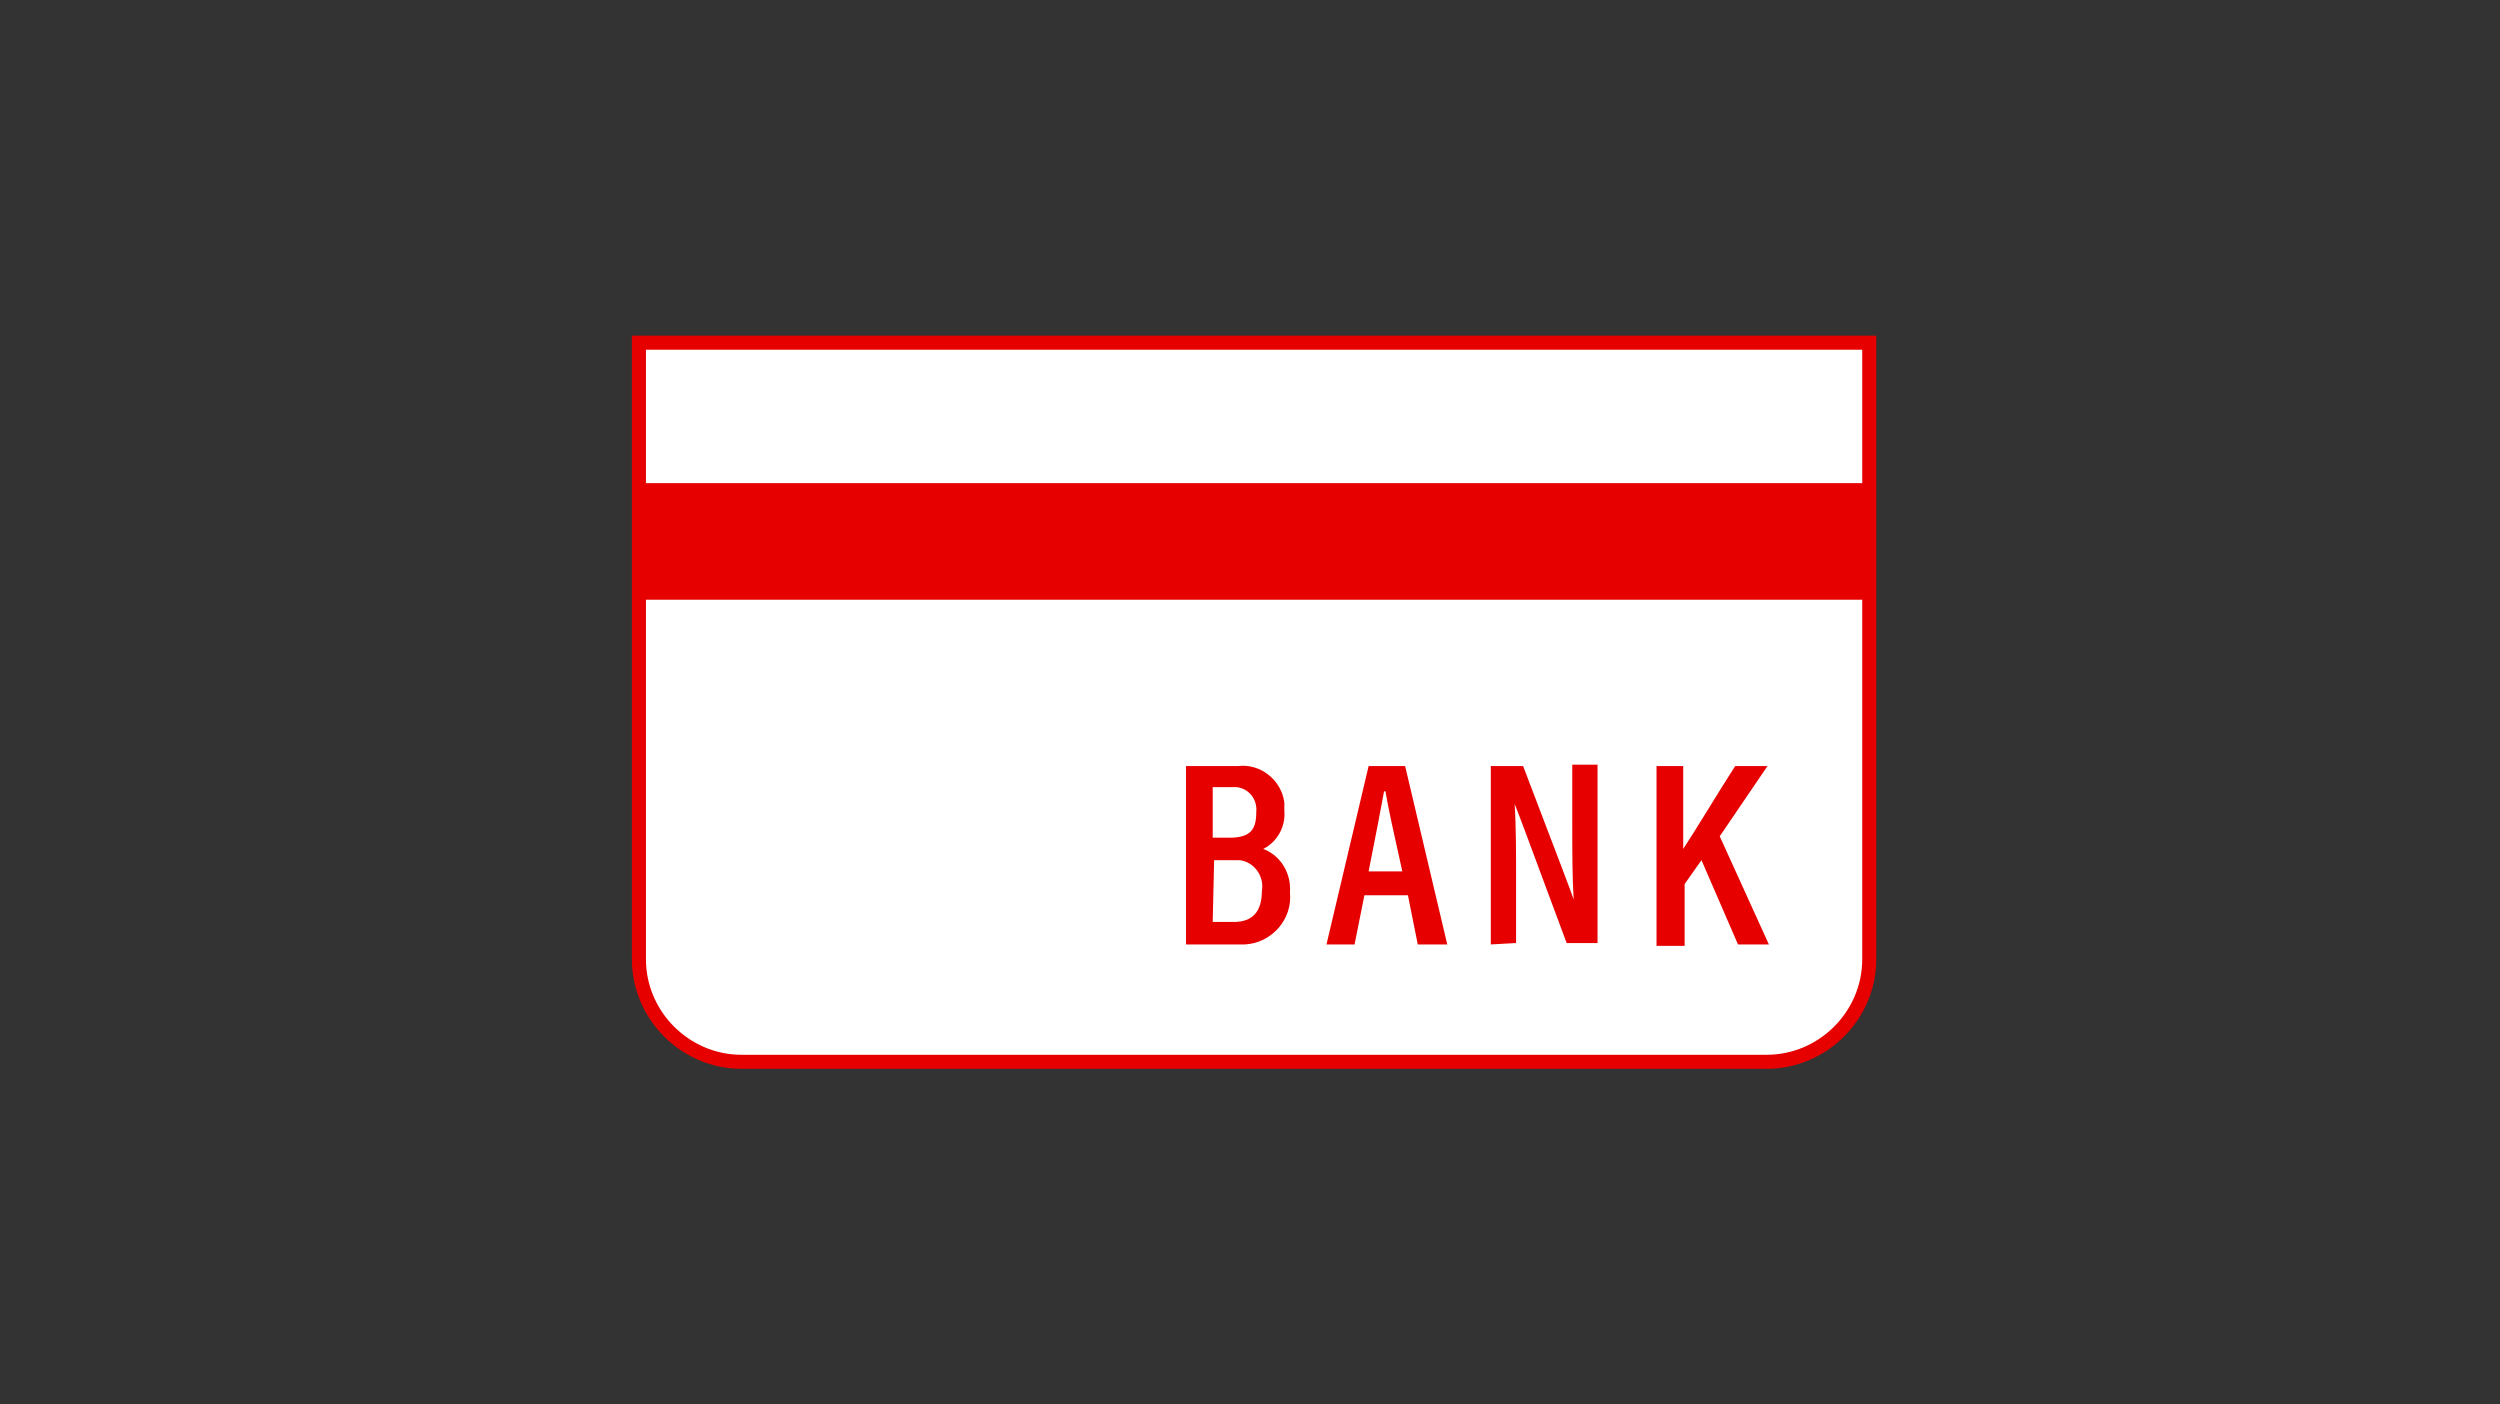
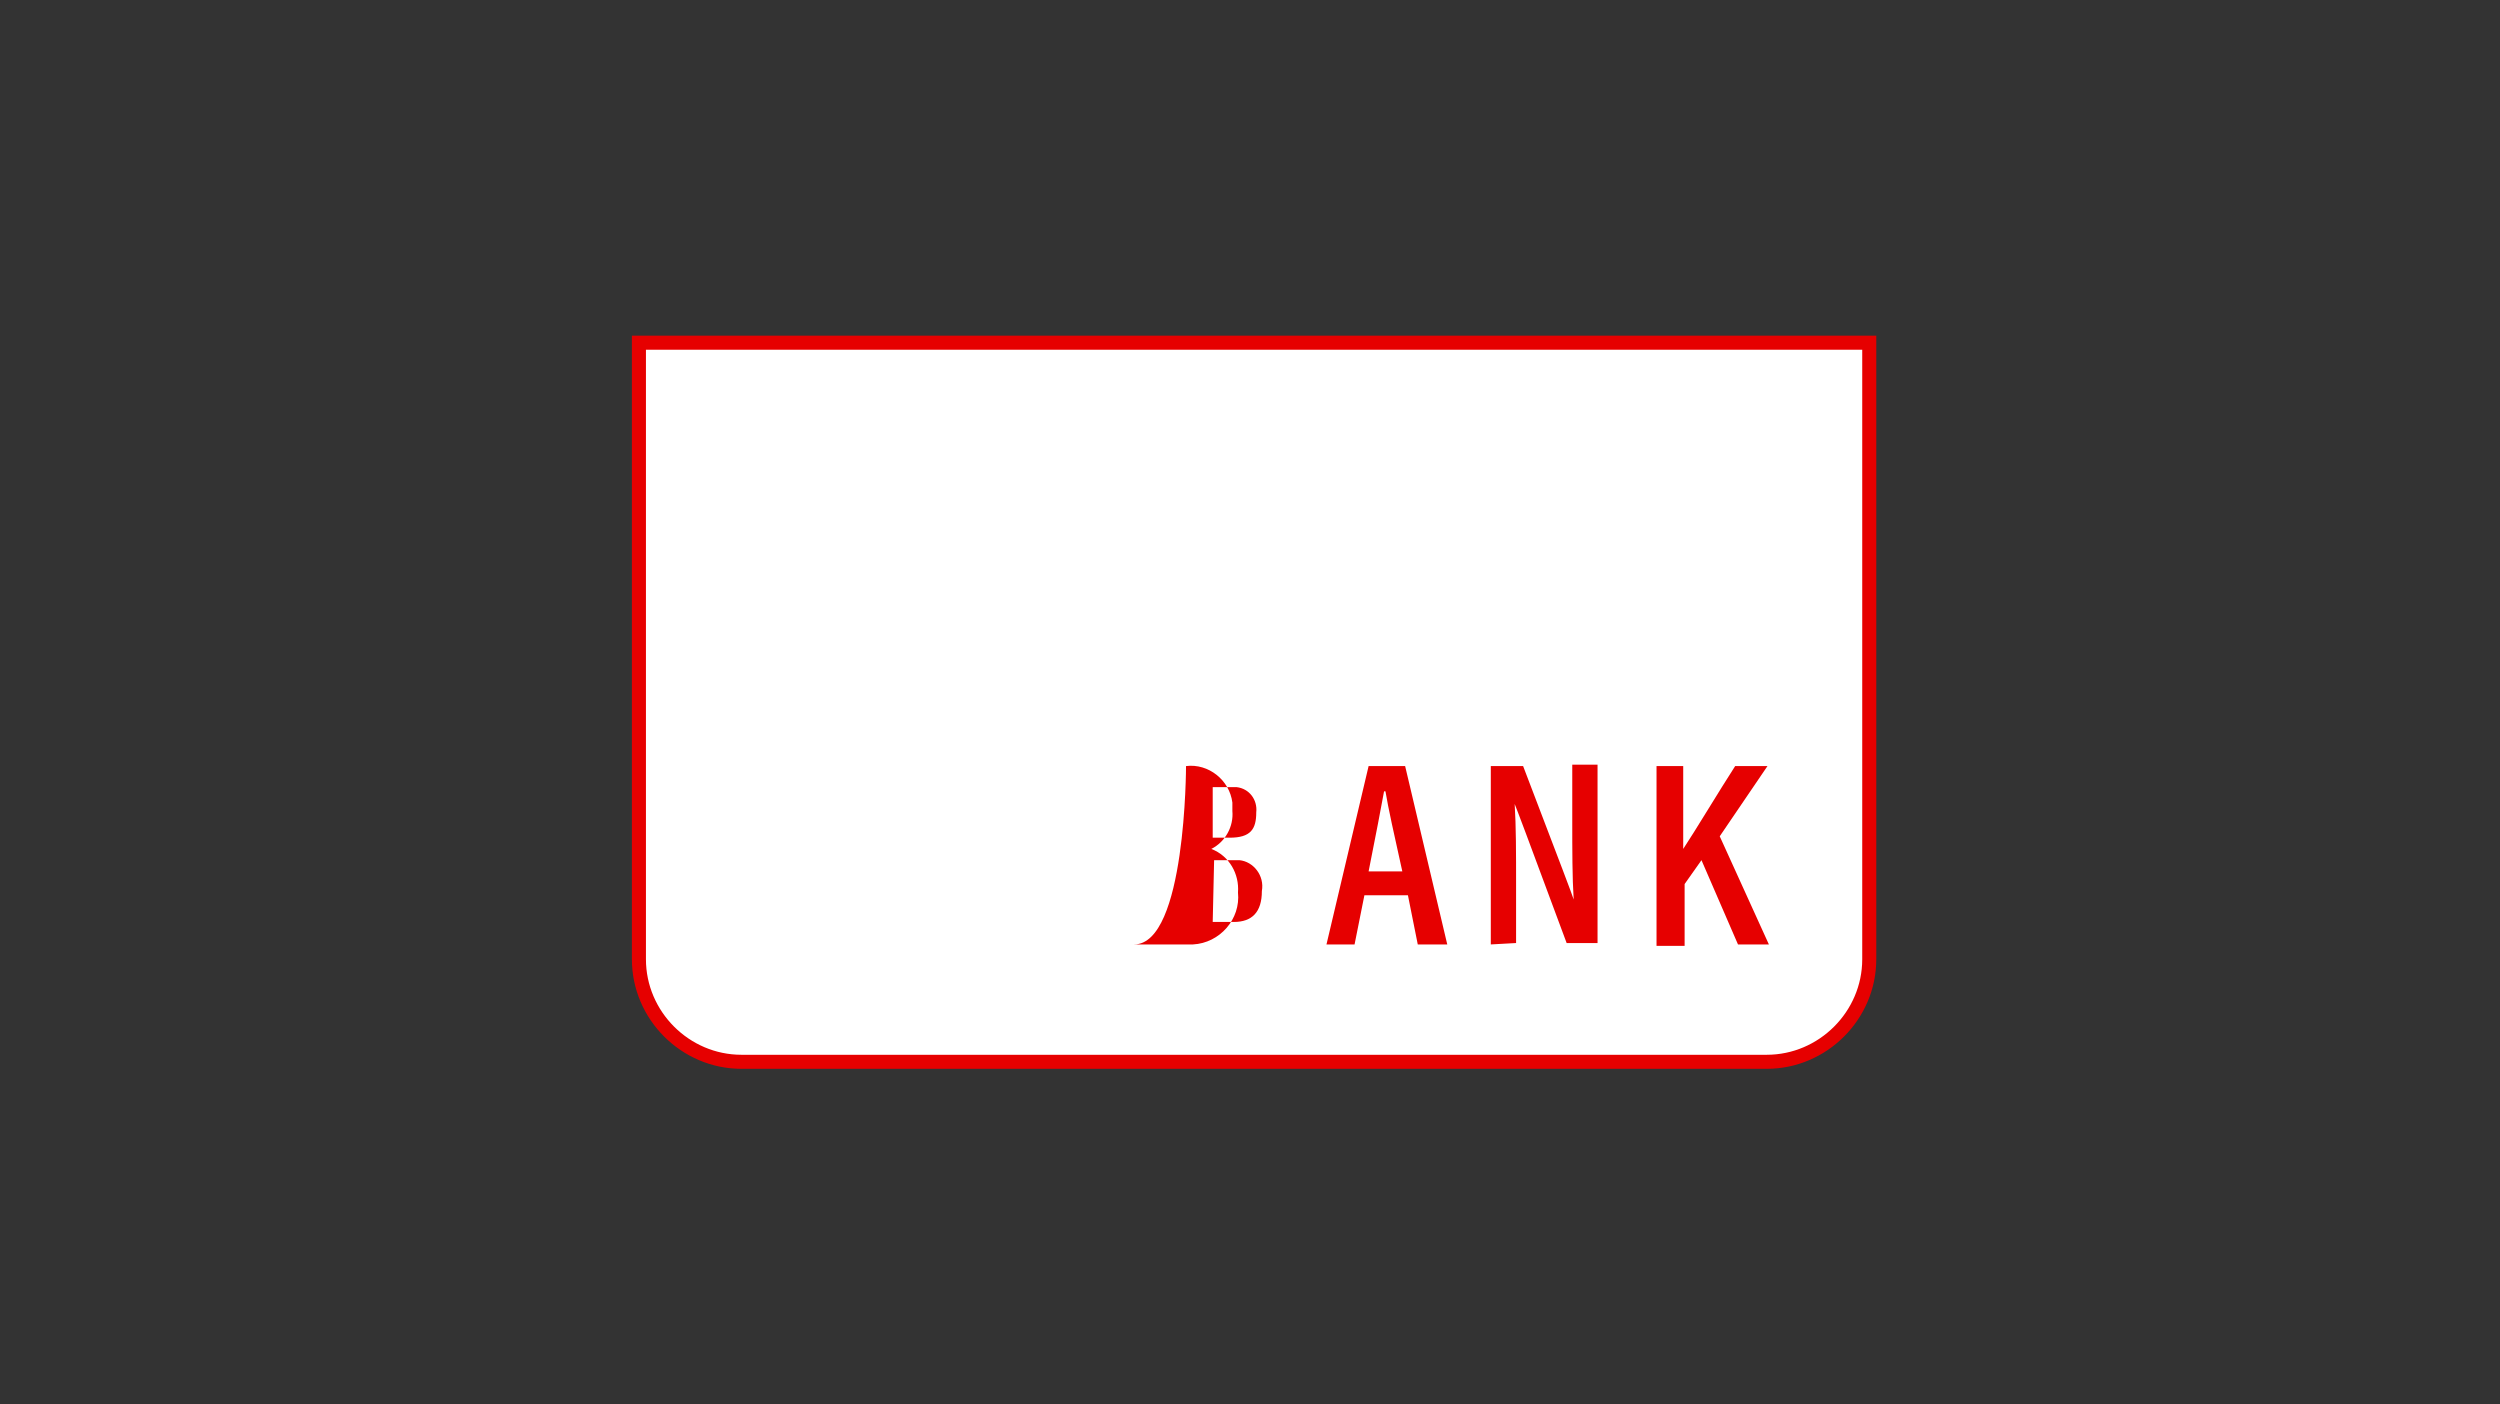
<svg xmlns="http://www.w3.org/2000/svg" version="1.1" id="レイヤー_1" x="0px" y="0px" viewBox="0 0 178 100" style="enable-background:new 0 0 178 100;" xml:space="preserve">
  <rect x="0" y="0" width="178" height="100" fill="#333333" stroke="none" />
  <style type="text/css">
	.st0{fill:#FFFFFF;stroke:#E60000;stroke-miterlimit:10;}
	.st1{fill:#E60000;}
</style>
  <g id="Layer_1">
</g>
  <g id="レイヤー_1_00000063623505994840719040000005412448019253884569_">
    <g id="グループ_15541" transform="translate(0.091 0.5)">
      <path id="パス_8623" class="st0" d="M133,67.8c0,4-3.3,7.3-7.3,7.3h-73c-4,0-7.3-3.3-7.3-7.3V23.9H133V67.8z" />
-       <rect id="長方形_7555" x="45" y="33.9" class="st1" width="87.6" height="8.3" />
      <g id="グループ_15540" transform="translate(31.054 23.644)">
-         <path id="パス_8624" class="st1" d="M53.3,30.4H57c1.6-0.2,3.1,1,3.3,2.6c0,0.2,0,0.4,0,0.6c0.1,1.1-0.5,2.2-1.5,2.7     c1.3,0.5,2,1.8,1.9,3.1c0.2,1.9-1.3,3.6-3.2,3.7c-0.2,0-0.4,0-0.6,0h-3.6C53.3,43.1,53.3,30.4,53.3,30.4z M56.4,35.5     c1.5,0,1.9-0.6,1.9-1.8c0.1-0.9-0.5-1.7-1.4-1.8c-0.1,0-0.3,0-0.4,0h-1.3v3.6H56.4z M55.2,41.5h1.5c1.3,0,2-0.7,2-2.2     c0.2-1.1-0.6-2.1-1.6-2.2c-0.2,0-0.4,0-0.6,0h-1.2L55.2,41.5z" />
+         <path id="パス_8624" class="st1" d="M53.3,30.4c1.6-0.2,3.1,1,3.3,2.6c0,0.2,0,0.4,0,0.6c0.1,1.1-0.5,2.2-1.5,2.7     c1.3,0.5,2,1.8,1.9,3.1c0.2,1.9-1.3,3.6-3.2,3.7c-0.2,0-0.4,0-0.6,0h-3.6C53.3,43.1,53.3,30.4,53.3,30.4z M56.4,35.5     c1.5,0,1.9-0.6,1.9-1.8c0.1-0.9-0.5-1.7-1.4-1.8c-0.1,0-0.3,0-0.4,0h-1.3v3.6H56.4z M55.2,41.5h1.5c1.3,0,2-0.7,2-2.2     c0.2-1.1-0.6-2.1-1.6-2.2c-0.2,0-0.4,0-0.6,0h-1.2L55.2,41.5z" />
        <path id="パス_8625" class="st1" d="M66,39.6l-0.7,3.5h-2l3-12.7h2.6l3,12.7h-2.1l-0.7-3.5H66z M68.7,37.9     c-0.6-2.7-1-4.5-1.2-5.7h-0.1c-0.2,1.1-0.6,3.2-1.1,5.7H68.7z" />
        <path id="パス_8626" class="st1" d="M75,43.1V30.4h2.3c2.9,7.6,3.4,8.9,3.6,9.5l0,0c-0.1-1.6-0.1-3.5-0.1-5.6v-4h1.8V43h-2.2     c-3-8.1-3.5-9.4-3.7-9.9l0,0c0.1,1.6,0.1,3.5,0.1,5.8V43L75,43.1z" />
        <path id="パス_8627" class="st1" d="M86.8,30.4h1.9v5.9c0.8-1.2,2.6-4.2,3.7-5.9h2.3l-3.4,5l3.5,7.7h-2.2l-2.6-6l-1.2,1.7v4.4     h-2L86.8,30.4z" />
      </g>
    </g>
  </g>
</svg>